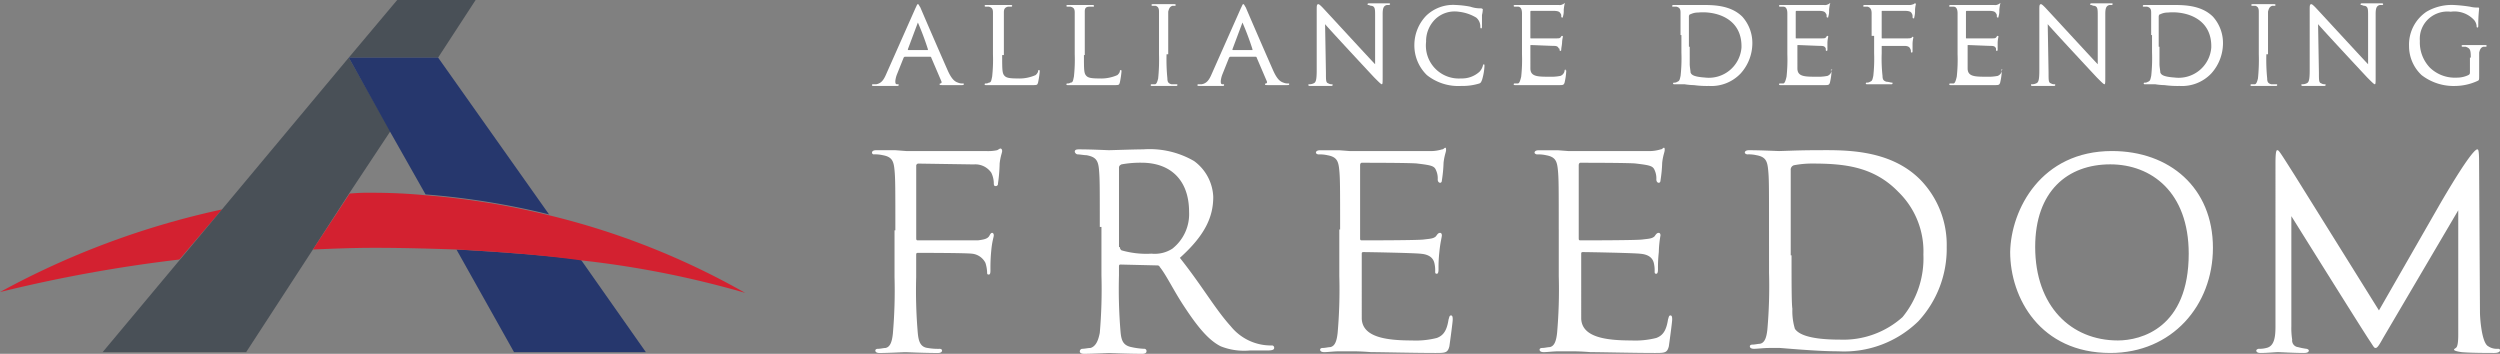
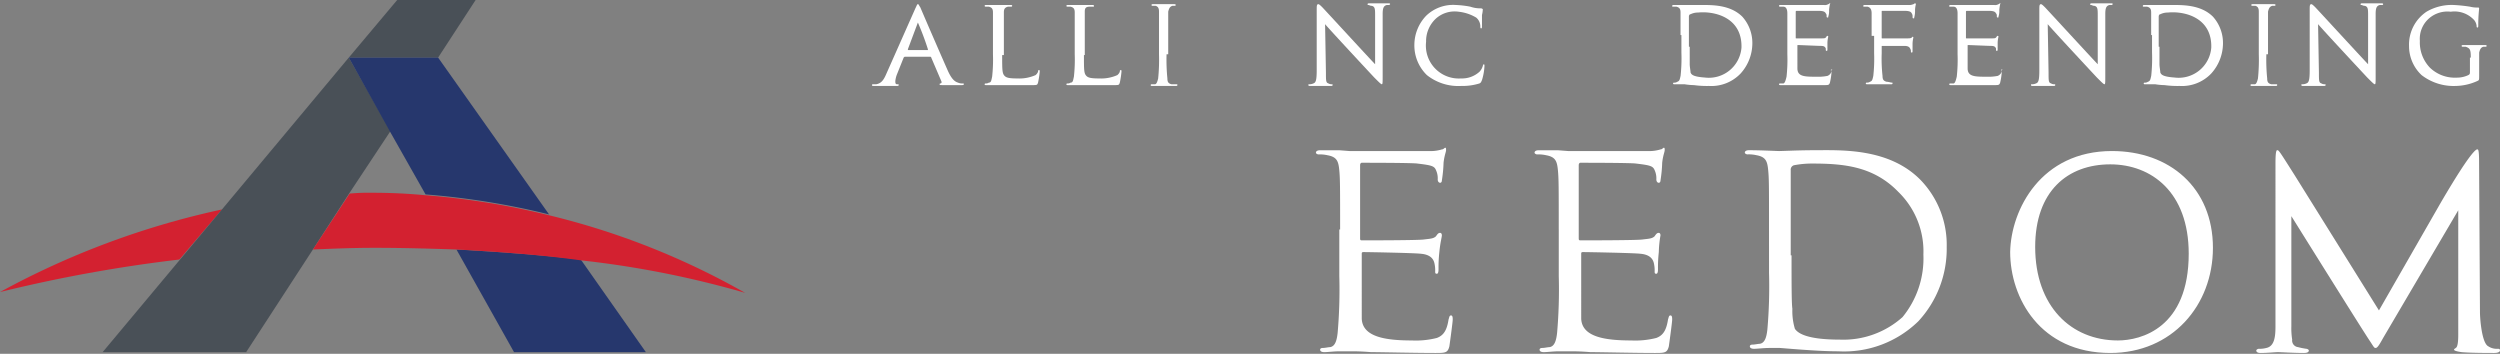
<svg xmlns="http://www.w3.org/2000/svg" id="adf-header" width="240.708" height="34.065" viewBox="0 0 240.708 34.065">
  <rect x="0" y="0" width="240.708" height="34.065" fill="#808080" stroke="none" />
-   <path id="Path_8188" data-name="Path 8188" d="M106.75,25.674c0-3.937,0-4.981-.08-5.785-.08-.884-.241-1.285-1.125-1.446a3.3,3.3,0,0,0-.884-.08.173.173,0,0,1-.161-.161c0-.161.161-.241.4-.241h1.848l1.044.08h7.633a4.269,4.269,0,0,0,1.125-.08c.161-.08.241-.161.321-.161s.161.08.161.241-.161.482-.241,1.205a15.6,15.6,0,0,1-.161,1.928.213.213,0,0,1-.241.241c-.161,0-.161-.161-.161-.321a2.421,2.421,0,0,0-.241-.964,1.862,1.862,0,0,0-1.687-.8l-5.3-.08a.213.213,0,0,0-.241.241V26.4c0,.161,0,.241.161.241H114.7c.643-.08.964-.161,1.125-.482q.121-.241.241-.241c.08,0,.161.08.161.241s-.161.562-.241,1.446a16.914,16.914,0,0,0-.08,1.848c0,.241,0,.482-.161.482s-.161-.08-.161-.241a3.417,3.417,0,0,0-.161-.884,1.631,1.631,0,0,0-1.285-.884c-.643-.08-4.821-.08-5.222-.08-.161,0-.161.08-.161.241v2.089a47.911,47.911,0,0,0,.161,5.463c.08.723.241,1.285.964,1.366a5.692,5.692,0,0,0,1.125.08c.161,0,.241.08.241.161,0,.161-.161.241-.4.241-1.366,0-2.973-.08-3.133-.08s-1.687.08-2.491.08c-.241,0-.4-.08-.4-.241,0-.08.08-.161.241-.161.241,0,.562-.08.723-.08.482-.08.643-.643.723-1.366a47.911,47.911,0,0,0,.161-5.463v-4.5Z" transform="translate(-20.542 -3.499)" fill="#fff" />
  <path id="Path_8189" data-name="Path 8189" d="M160.03,25.574c0-3.937,0-4.9-.08-5.7-.08-.884-.241-1.285-1.125-1.446a3.3,3.3,0,0,0-.884-.08c-.08,0-.241-.08-.241-.161,0-.161.161-.241.4-.241h1.848l1.044.08h7.713a3.724,3.724,0,0,0,1.125-.161c.161,0,.241-.161.321-.161s.08.08.08.241-.161.482-.241,1.205a13.226,13.226,0,0,1-.161,1.687c0,.161-.08.241-.161.241-.161,0-.241-.161-.241-.321a1.884,1.884,0,0,0-.161-.884c-.161-.4-.4-.482-1.768-.643-.4-.08-5.062-.08-5.383-.08-.08,0-.161.08-.161.241v6.99c0,.161,0,.241.161.241.321,0,5.3,0,5.945-.08s.964-.08,1.205-.321c.161-.241.241-.321.4-.321.08,0,.161.08.161.241s-.161.723-.241,1.607a13.143,13.143,0,0,0-.08,1.607c0,.161,0,.482-.161.482s-.161-.08-.161-.241a3.014,3.014,0,0,0-.08-.8c-.08-.321-.321-.8-1.285-.884-.643-.08-5.062-.161-5.544-.161-.161,0-.161.08-.161.161V34.17c.08,1.768,2.33,2.089,4.821,2.089a8.2,8.2,0,0,0,2.41-.241c.643-.241.964-.723,1.125-1.768.08-.241.08-.4.241-.4s.161.241.161.4c0,.241-.241,2.009-.321,2.571-.161.643-.4.643-1.366.643-1.928,0-5.222-.08-6.186-.08-.964-.08-1.607-.08-2.009-.08H159.95c-.482,0-1.125.08-1.446.08-.241,0-.4-.08-.4-.241,0-.08.08-.161.241-.161.241,0,.562-.08.723-.08.482-.08.643-.643.723-1.366a47.913,47.913,0,0,0,.161-5.463v-4.5Z" transform="translate(-30.999 -3.479)" fill="#fff" />
  <path id="Path_8190" data-name="Path 8190" d="M186.23,25.574c0-3.937,0-4.9-.08-5.7-.08-.884-.241-1.285-1.125-1.446a3.3,3.3,0,0,0-.884-.08c-.08,0-.241-.08-.241-.161,0-.161.161-.241.4-.241h1.848l1.044.08h7.713a3.724,3.724,0,0,0,1.125-.161c.161,0,.241-.161.321-.161s.08.08.08.241-.161.482-.241,1.205a13.226,13.226,0,0,1-.161,1.687c0,.161-.08.241-.161.241-.161,0-.241-.161-.241-.321a1.884,1.884,0,0,0-.161-.884c-.161-.4-.4-.482-1.768-.643-.4-.08-5.062-.08-5.383-.08-.08,0-.161.08-.161.241v6.99c0,.161,0,.241.161.241.321,0,5.3,0,5.945-.08s.964-.08,1.205-.321c.161-.241.241-.321.4-.321.08,0,.161.08.161.241a10.749,10.749,0,0,0-.161,1.607,13.146,13.146,0,0,0-.08,1.607c0,.161,0,.482-.161.482s-.161-.08-.161-.241a3.014,3.014,0,0,0-.08-.8c-.08-.321-.321-.8-1.285-.884-.643-.08-5.062-.161-5.544-.161-.161,0-.161.08-.161.161V34.17c.08,1.768,2.33,2.089,4.821,2.089a8.2,8.2,0,0,0,2.41-.241c.643-.241.964-.723,1.125-1.768.08-.241.08-.4.241-.4s.161.241.161.4c0,.241-.241,2.009-.321,2.571-.161.643-.4.643-1.366.643-1.928,0-5.222-.08-6.186-.08-.964-.08-1.607-.08-2.009-.08H186.23c-.482,0-1.125.08-1.446.08-.241,0-.4-.08-.4-.241,0-.08.08-.161.241-.161.241,0,.562-.08.723-.08.482-.08.643-.643.723-1.366a47.913,47.913,0,0,0,.161-5.463v-4.5Z" transform="translate(-36.149 -3.479)" fill="#fff" />
  <path id="Path_8191" data-name="Path 8191" d="M211.43,25.391c0-3.937,0-4.66-.08-5.463-.08-.884-.241-1.285-1.125-1.446a3.3,3.3,0,0,0-.884-.08c-.08,0-.241-.08-.241-.161,0-.161.161-.241.4-.241,1.125,0,2.732.08,2.892.08.321,0,1.928-.08,3.455-.08,2.491,0,7.151-.241,10.2,2.892a8.98,8.98,0,0,1,2.491,6.427,10.266,10.266,0,0,1-2.732,7.151,10.237,10.237,0,0,1-7.713,2.892c-1.125,0-2.41-.08-3.535-.161s-2.009-.161-2.089-.161H211.43c-.482,0-1.125.08-1.446.08-.241,0-.4-.08-.4-.241,0-.08.08-.161.241-.161.241,0,.562-.08.723-.08.482-.08.643-.643.723-1.366a47.909,47.909,0,0,0,.161-5.463Zm2.169,2.732c0,2.651,0,4.66.08,5.142a5.927,5.927,0,0,0,.241,1.928c.321.482,1.285,1.044,4.339,1.044a8.535,8.535,0,0,0,6.026-2.169,8.929,8.929,0,0,0,2.009-6.026,7.985,7.985,0,0,0-2.41-6.026c-2.41-2.491-5.3-2.732-8.356-2.732a9.233,9.233,0,0,0-1.687.161.441.441,0,0,0-.321.482v8.195Z" transform="translate(-41.103 -3.537)" fill="#fff" />
  <path id="Path_8192" data-name="Path 8192" d="M250.7,18.1c5.544,0,9.722,3.535,9.722,9.32,0,5.544-3.937,10.123-9.882,10.123-6.749,0-9.641-5.3-9.641-9.722C240.98,23.724,243.873,18.1,250.7,18.1Zm.562,18.238c2.25,0,6.829-1.205,6.829-8.356,0-5.945-3.615-8.6-7.552-8.6-4.1,0-7.231,2.571-7.231,7.954C243.31,33.044,246.765,36.338,251.264,36.338Z" transform="translate(-47.354 -3.558)" fill="#fff" />
-   <path id="Path_8193" data-name="Path 8193" d="M131.21,25.372c0-4.017,0-4.66-.08-5.544s-.321-1.205-1.205-1.366c-.241,0-.643-.08-.884-.08a.362.362,0,0,1-.241-.241c0-.161.08-.241.4-.241,1.205,0,2.732.08,2.892.08.241,0,2.491-.08,3.294-.08a8.52,8.52,0,0,1,4.9,1.125,4.482,4.482,0,0,1,1.848,3.455c0,1.928-.8,3.7-3.214,5.865,2.169,2.732,3.374,4.9,4.9,6.588a4.965,4.965,0,0,0,3.937,1.848.213.213,0,0,1,.241.241c0,.161-.161.241-.643.241h-1.687a6.073,6.073,0,0,1-2.812-.4c-1.125-.562-2.169-1.768-3.535-3.856-.964-1.446-1.687-2.973-2.33-3.776-.08-.161-.161-.161-.4-.161l-3.374-.08c-.161,0-.161.08-.161.241v.8a49.524,49.524,0,0,0,.161,5.544c.08.723.241,1.205,1.044,1.366a7.13,7.13,0,0,0,1.205.161.213.213,0,0,1,.241.241c0,.161-.161.241-.4.241-1.446,0-3.133-.08-3.214-.08,0,0-1.607.08-2.41.08-.241,0-.4-.08-.4-.241a.257.257,0,0,1,.241-.241c.241,0,.562-.08.8-.08.482-.161.723-.643.884-1.446a48.743,48.743,0,0,0,.161-5.544v-4.66Zm1.928,1.928a.417.417,0,0,0,.161.321,8.621,8.621,0,0,0,2.892.321,3.117,3.117,0,0,0,2.009-.482,4.237,4.237,0,0,0,1.607-3.535c0-3.053-1.768-4.74-4.58-4.74a10.065,10.065,0,0,0-1.928.161c-.161.08-.241.161-.241.321V27.3Z" transform="translate(-25.318 -3.519)" fill="#fff" />
  <path id="Path_8194" data-name="Path 8194" d="M291.932,33.567c0,.562.161,2.973.8,3.294a1.461,1.461,0,0,0,.884.241c.161,0,.241,0,.241.161s-.241.241-.562.241c-.562,0-2.25,0-3.133-.08-.562-.08-.723-.161-.723-.241s.08-.08.161-.161c.161-.08.241-.482.241-1.285V23.765l-7.231,12.292c-.4.723-.562.964-.723.964s-.161-.08-.643-.8c-.8-1.205-7.472-11.891-7.472-11.891V34.933a6.913,6.913,0,0,0,.08,1.285.64.64,0,0,0,.562.723,6.731,6.731,0,0,0,.8.161c.08,0,.241.08.241.161q0,.241-.482.241c-.964,0-2.25-.08-2.491-.08s-1.044.08-1.687.08c-.241,0-.4-.08-.4-.241,0-.08.161-.161.241-.161a2.478,2.478,0,0,0,.723-.08c.8-.161.884-1.125.884-2.089V19.427c0-.562,0-1.446.161-1.446s.161,0,1.687,2.41l8.115,13.016,5.945-10.364c3.053-5.222,3.455-5.142,3.535-5.142s.161.08.161,1.205Z" transform="translate(-53.153 -3.519)" fill="#fff" />
  <path id="Path_8195" data-name="Path 8195" d="M119.687,5.421c0,1.446,0,1.768.241,2.009.161.161.4.241,1.205.241a3.867,3.867,0,0,0,1.768-.321.842.842,0,0,0,.241-.321c0-.08,0-.161.08-.161s.08,0,.08.161a8.439,8.439,0,0,1-.161,1.044c-.08.241-.08.241-.643.241h-4.339c-.08,0-.161,0-.161-.08a.079.079,0,0,1,.08-.08.483.483,0,0,0,.321-.08c.241,0,.241-.241.321-.562a14.976,14.976,0,0,0,.08-2.169V1.323c0-.321-.08-.482-.4-.562h-.321A.079.079,0,0,1,118,.68c0-.08.08-.08.161-.08h2.33c.08,0,.161,0,.161.08a.079.079,0,0,1-.08.08h-.321c-.321.08-.4.241-.4.562v4.1Z" transform="translate(-23.195 -0.118)" fill="#fff" />
  <path id="Path_8196" data-name="Path 8196" d="M108.678.9c.161-.321.161-.4.241-.4s.08.08.241.321c.161.4,2.009,4.66,2.651,6.106.4.884.723,1.044.964,1.125a1.019,1.019,0,0,0,.482.08c.08,0,.08,0,.08.08s-.08.08-.241.08h-1.768c-.241,0-.321,0-.321-.08a.079.079,0,0,1,.08-.08c.08,0,.161-.08.08-.241l-.964-2.25c0-.08-.08-.08-.161-.08h-2.33c-.08,0-.08,0-.161.08l-.643,1.607a2.484,2.484,0,0,0-.161.643c0,.161,0,.321.161.321h.08c.08,0,.08,0,.08.08s-.08.08-.161.08h-2.169c-.161,0-.241,0-.241-.08a.079.079,0,0,1,.08-.08h.321c.482-.08.723-.4.964-.964Zm1.205,3.937h0a26.657,26.657,0,0,0-.964-2.571l-.964,2.571c0,.08,0,.08.08.08h1.848Z" transform="translate(-20.542 -0.098)" fill="#fff" />
-   <path id="Path_8197" data-name="Path 8197" d="M147.678.9c.161-.321.161-.4.241-.4s.08.08.241.321c.161.4,2.009,4.66,2.651,6.106.4.884.723,1.044.964,1.125a1.019,1.019,0,0,0,.482.08c.08,0,.08,0,.08.08s-.08.08-.241.08h-1.768c-.241,0-.321,0-.321-.08a.079.079,0,0,1,.08-.08c.08,0,.161-.08.08-.241l-.964-2.25c0-.08-.08-.08-.161-.08h-2.33c-.08,0-.08,0-.161.08l-.643,1.607a2.484,2.484,0,0,0-.161.643c0,.161,0,.321.161.321h.08c.08,0,.08,0,.08.08s-.08.08-.161.08h-2.169c-.161,0-.241,0-.241-.08a.079.079,0,0,1,.08-.08h.321c.482-.08.723-.4.964-.964ZM148.8,4.839h0a26.657,26.657,0,0,0-.964-2.571l-.964,2.571c0,.08,0,.08.08.08H148.8Z" transform="translate(-28.208 -0.098)" fill="#fff" />
  <path id="Path_8198" data-name="Path 8198" d="M129.487,5.421c0,1.446,0,1.768.241,2.009.161.161.4.241,1.205.241a3.867,3.867,0,0,0,1.768-.321.842.842,0,0,0,.241-.321c0-.08,0-.161.08-.161s.08,0,.08.161a8.44,8.44,0,0,1-.161,1.044c-.08.241-.08.241-.643.241h-4.339c-.08,0-.161,0-.161-.08a.079.079,0,0,1,.08-.08.483.483,0,0,0,.321-.08c.241,0,.241-.241.321-.562a14.978,14.978,0,0,0,.08-2.169V1.323c0-.321-.08-.482-.4-.562h-.321a.079.079,0,0,1-.08-.08c0-.08.08-.08.161-.08h2.33c.08,0,.161,0,.161.08s0,.08-.08.08h-.321c-.4,0-.482.161-.482.482V5.421Z" transform="translate(-25.122 -0.118)" fill="#fff" />
  <path id="Path_8199" data-name="Path 8199" d="M139.427,5.321a18.268,18.268,0,0,0,.08,2.33c0,.321.08.482.4.562h.482c.08,0,.08,0,.08.08s-.08.08-.161.08h-2.25c-.08,0-.161,0-.161-.08a.079.079,0,0,1,.08-.08h.321c.161,0,.241-.241.321-.562a17.605,17.605,0,0,0,.08-2.33v-4.1c0-.321-.08-.482-.321-.562h-.321a.079.079,0,0,1-.08-.08c0-.08.08-.08.161-.08h2.009c.08,0,.161,0,.161.08a.079.079,0,0,1-.08.08h-.241c-.241.08-.321.241-.4.562v4.1Z" transform="translate(-27.107 -0.098)" fill="#fff" />
  <path id="Path_8200" data-name="Path 8200" d="M271.227,5.321a18.268,18.268,0,0,0,.08,2.33c0,.321.08.482.4.562h.482c.08,0,.08,0,.08.08s-.08.08-.161.08h-2.25c-.08,0-.161,0-.161-.08a.079.079,0,0,1,.08-.08h.321c.161,0,.241-.241.321-.562a17.612,17.612,0,0,0,.08-2.33v-4.1c0-.321-.08-.482-.321-.562h-.321a.079.079,0,0,1-.08-.08c0-.08.08-.08.161-.08h2.009c.08,0,.161,0,.161.08a.079.079,0,0,1-.08.08h-.241c-.241.08-.321.241-.4.562v4.1Z" transform="translate(-53.015 -0.098)" fill="#fff" />
  <path id="Path_8201" data-name="Path 8201" d="M158.487,7.068c0,.8,0,.964.241,1.044a.607.607,0,0,0,.321.08c.08,0,.08,0,.08.08s-.08.08-.161.08h-2.009c-.08,0-.161,0-.161-.08s0-.08.08-.08a.874.874,0,0,0,.4-.08c.241-.08.321-.321.321-1.285V1.043c0-.4,0-.562.161-.562.08,0,.241.161.4.321s4.74,5.142,5.062,5.463V1.605c0-.643,0-.884-.321-.964-.161,0-.241-.08-.321-.08s-.08,0-.08-.08.08-.08.161-.08h1.848c.08,0,.161,0,.161.08l-.08.08h-.241c-.321.08-.4.321-.4.884V7.39c0,.643,0,.8-.08.8s-.241-.161-.723-.643c-.08-.08-4.419-4.74-4.74-5.142Z" transform="translate(-30.822 -0.079)" fill="#fff" />
  <path id="Path_8202" data-name="Path 8202" d="M245.087,7.068c0,.8,0,.964.241,1.044a.607.607,0,0,0,.321.08c.08,0,.08,0,.08.08s-.08.08-.161.08h-2.009c-.08,0-.161,0-.161-.08s0-.08.08-.08a.874.874,0,0,0,.4-.08c.241-.08.321-.321.321-1.285V1.043c0-.4,0-.562.161-.562.08,0,.241.161.4.321s4.74,5.142,5.062,5.463V1.605c0-.643,0-.884-.321-.964-.161,0-.241-.08-.321-.08s-.08,0-.08-.08.08-.08.161-.08h1.848c.08,0,.161,0,.161.08l-.08.08h-.241c-.321.08-.4.321-.4.884V7.39c0,.643,0,.8-.08.8s-.241-.161-.723-.643c-.08-.08-4.419-4.74-4.74-5.142Z" transform="translate(-47.845 -0.079)" fill="#fff" />
  <path id="Path_8203" data-name="Path 8203" d="M277.487,7.068c0,.8,0,.964.241,1.044a.607.607,0,0,0,.321.08c.08,0,.08,0,.08.08s-.08.08-.161.08h-2.009c-.08,0-.161,0-.161-.08s0-.08.08-.08a.874.874,0,0,0,.4-.08c.241-.08.321-.321.321-1.285V1.043c0-.4,0-.562.161-.562.08,0,.241.161.4.321s4.74,5.142,5.062,5.463V1.605c0-.643,0-.884-.321-.964-.161,0-.241-.08-.321-.08s-.08,0-.08-.08.08-.08.161-.08h1.848c.08,0,.161,0,.161.08a.079.079,0,0,1-.08.08h-.241c-.321.08-.4.321-.4.884V7.39c0,.643,0,.8-.08.8s-.241-.161-.723-.643c-.08-.08-4.419-4.74-4.74-5.142Z" transform="translate(-54.214 -0.079)" fill="#fff" />
  <path id="Path_8204" data-name="Path 8204" d="M170.705,7.349A3.981,3.981,0,0,1,169.5,4.376a4.071,4.071,0,0,1,1.125-2.732A3.739,3.739,0,0,1,173.517.6a8.946,8.946,0,0,1,1.366.161,2.966,2.966,0,0,0,1.044.161.28.28,0,0,1,.161.08,2.569,2.569,0,0,1-.08.562V2.609c0,.161,0,.241-.08.241s-.08-.08-.08-.241a1.1,1.1,0,0,0-.4-.8,4.151,4.151,0,0,0-1.687-.562,2.706,2.706,0,0,0-2.169.643,2.956,2.956,0,0,0-.964,2.25A3.169,3.169,0,0,0,174,7.67a2.5,2.5,0,0,0,1.768-.643,1.381,1.381,0,0,0,.321-.562.281.281,0,0,1,.08-.161c.08,0,.08.08.08.161a5.421,5.421,0,0,1-.241,1.366c-.08.161-.08.241-.241.321A5.522,5.522,0,0,1,174,8.393,4.847,4.847,0,0,1,170.705,7.349Z" transform="translate(-33.319 -0.118)" fill="#fff" />
  <path id="Path_8205" data-name="Path 8205" d="M294.645,5.662c0-.8-.08-.884-.482-1.044h-.321a.079.079,0,0,1-.08-.08c0-.08.08-.08.161-.08h2.089c.08,0,.161,0,.161.08a.079.079,0,0,1-.08.08h-.241c-.241.08-.321.241-.4.562V7.349c0,.482,0,.482-.161.562a5.233,5.233,0,0,1-2.089.482,5.04,5.04,0,0,1-3.294-1.044A3.832,3.832,0,0,1,288.7,4.537a3.816,3.816,0,0,1,1.687-3.294A4.786,4.786,0,0,1,293.039.6a14.719,14.719,0,0,1,1.527.161,2.733,2.733,0,0,0,.8.08.079.079,0,0,1,.08.08c0,.161-.08.643-.08,1.607,0,.161,0,.241-.08.241s-.08-.08-.08-.161a1.068,1.068,0,0,0-.241-.562,2.573,2.573,0,0,0-2.25-.8,2.7,2.7,0,0,0-2.089.643,2.611,2.611,0,0,0-.884,2.169,3.51,3.51,0,0,0,.964,2.571,3.442,3.442,0,0,0,2.571.964,2.566,2.566,0,0,0,1.125-.241c.161-.08.161-.161.161-.321V5.662Z" transform="translate(-56.75 -0.118)" fill="#fff" />
-   <path id="Path_8206" data-name="Path 8206" d="M186.462,6.908a6.3,6.3,0,0,1-.161,1.125c-.08.241-.161.241-.562.241h-4.178c-.08,0-.161,0-.161-.08a.079.079,0,0,1,.08-.08h.321c.161,0,.241-.321.321-.643A14.975,14.975,0,0,0,182.2,5.3V1.364c0-.321-.08-.643-.4-.643h-.321a.079.079,0,0,1-.08-.08c0-.08.08-.08.161-.08h4.178a.6.6,0,0,0,.4-.08c.08,0,.08-.08.161-.08,0,0,.08,0,0,.08a4.53,4.53,0,0,0-.08.562,1.769,1.769,0,0,1-.08.643c0,.08,0,.08-.08.08s-.08-.08-.08-.161a.3.3,0,0,0-.08-.241c-.08-.161-.241-.241-.723-.241h-2.089a.079.079,0,0,0-.08.08V3.694c0,.08,0,.08.08.08h2.33c.321,0,.4,0,.482-.08s.08-.161.161-.161a.079.079,0,0,1,.08.08,2.851,2.851,0,0,0-.08.562c0,.161-.08.562-.08.643s0,.161-.08.161a.079.079,0,0,1-.08-.08c0-.08,0-.161-.08-.161-.08-.161-.161-.241-.482-.241-.241,0-2.009-.08-2.169-.08-.08,0-.08,0-.08.08V6.667c0,.8.723.8,1.848.8a4.581,4.581,0,0,0,1.044-.08.635.635,0,0,0,.4-.482c0-.08,0-.08.08-.161,0,.08,0,.08.08.161C186.381,6.827,186.462,6.827,186.462,6.908Z" transform="translate(-35.658 -0.079)" fill="#fff" />
  <path id="Path_8207" data-name="Path 8207" d="M238.662,6.908a6.3,6.3,0,0,1-.161,1.125c-.08.241-.161.241-.562.241h-4.178c-.08,0-.161,0-.161-.08a.079.079,0,0,1,.08-.08H234c.161,0,.241-.321.321-.643A14.975,14.975,0,0,0,234.4,5.3V1.364c0-.321-.08-.643-.4-.643h-.321c-.08,0-.08,0-.08-.08s.08-.08.161-.08h4.178a.6.6,0,0,0,.4-.08c.08,0,.08-.08.161-.08,0,0,.08,0,0,.08a4.53,4.53,0,0,0-.08.562,1.769,1.769,0,0,1-.08.643c0,.08,0,.08-.08.08s-.08-.08-.08-.161a.3.3,0,0,0-.08-.241c-.08-.161-.241-.241-.723-.241h-2.089a.079.079,0,0,0-.08.08V3.694c0,.08,0,.08.08.08h2.33c.321,0,.4,0,.482-.08s.08-.161.161-.161a.079.079,0,0,1,.08.08,2.85,2.85,0,0,0-.08.562v.643c0,.08,0,.161-.08.161a.079.079,0,0,1-.08-.08V4.739c-.08-.161-.161-.241-.482-.241-.241,0-2.009-.08-2.169-.08-.08,0-.08,0-.08.08V6.667c0,.8.723.8,1.848.8a4.581,4.581,0,0,0,1.044-.08.635.635,0,0,0,.4-.482c0-.08,0-.08.08-.161-.241.08-.161.08-.08.161C238.581,6.827,238.662,6.827,238.662,6.908Z" transform="translate(-45.919 -0.079)" fill="#fff" />
  <path id="Path_8208" data-name="Path 8208" d="M218.262,6.908a6.3,6.3,0,0,1-.161,1.125c-.08.241-.161.241-.562.241h-4.178c-.08,0-.161,0-.161-.08a.079.079,0,0,1,.08-.08h.321c.161,0,.241-.321.321-.643A14.975,14.975,0,0,0,214,5.3V1.364c0-.321-.08-.643-.4-.643h-.321a.079.079,0,0,1-.08-.08c0-.08.08-.08.161-.08h4.178a.6.6,0,0,0,.4-.08c.08,0,.08-.08.161-.08,0,0,.08,0,0,.08a4.53,4.53,0,0,0-.08.562,1.769,1.769,0,0,1-.08.643c0,.08,0,.08-.08.08s-.08-.08-.08-.161a.3.3,0,0,0-.08-.241c-.08-.161-.241-.241-.723-.241h-2.089a.079.079,0,0,0-.08.08V3.694c0,.08,0,.08.08.08h2.33c.321,0,.4,0,.482-.08s.08-.161.161-.161a.079.079,0,0,1,.08.08,2.85,2.85,0,0,0-.08.562v.643c0,.08,0,.161-.08.161a.079.079,0,0,1-.08-.08V4.739c-.08-.161-.161-.241-.482-.241-.241,0-2.009-.08-2.169-.08-.08,0-.08,0-.08.08V6.667c0,.8.723.8,1.848.8a4.581,4.581,0,0,0,1.044-.08.635.635,0,0,0,.4-.482c0-.08,0-.08.08-.161-.241.08-.161.08-.08.161C218.181,6.827,218.262,6.827,218.262,6.908Z" transform="translate(-41.909 -0.079)" fill="#fff" />
  <path id="Path_8209" data-name="Path 8209" d="M201.2,3.492V1.323c0-.321-.08-.482-.4-.562h-.321c-.08,0-.08,0-.08-.08s.08-.08.161-.08h2.491c1.044,0,2.892-.08,4.1,1.125a3.79,3.79,0,0,1,.964,2.571,4.346,4.346,0,0,1-1.125,2.892,3.882,3.882,0,0,1-3.053,1.205,9.227,9.227,0,0,1-1.446-.08,6.4,6.4,0,0,1-.884-.08h-.964c-.08,0-.161,0-.161-.08a.079.079,0,0,1,.08-.08.483.483,0,0,0,.321-.08c.241-.08.241-.241.321-.562a15.638,15.638,0,0,0,.08-2.25V3.492Zm.884,1.125V6.3c0,.241.08.643.08.8.08.161.161.4,1.366.482A3.15,3.15,0,0,0,207.068,4.7c.08-2.892-2.571-3.535-4.178-3.374a1.6,1.6,0,0,0-.723.161c-.08,0-.161.08-.161.241V4.617Z" transform="translate(-39.393 -0.118)" fill="#fff" />
  <path id="Path_8210" data-name="Path 8210" d="M257.6,3.492V1.323c0-.321-.08-.482-.4-.562h-.321c-.08,0-.08,0-.08-.08s.08-.08.161-.08h2.491c1.044,0,2.892-.08,4.1,1.125a3.791,3.791,0,0,1,.964,2.571,4.346,4.346,0,0,1-1.125,2.892,3.882,3.882,0,0,1-3.053,1.205,9.226,9.226,0,0,1-1.446-.08,6.4,6.4,0,0,1-.884-.08h-.964c-.08,0-.161,0-.161-.08a.079.079,0,0,1,.08-.08.483.483,0,0,0,.321-.08c.241-.08.241-.241.321-.562a15.638,15.638,0,0,0,.08-2.25V3.492Zm.8,1.125V6.3c0,.241.08.643.08.8.08.161.161.4,1.366.482A3.15,3.15,0,0,0,263.388,4.7c.08-2.892-2.571-3.535-4.178-3.374a1.6,1.6,0,0,0-.723.161c-.08,0-.161.08-.161.241V4.617Z" transform="translate(-50.479 -0.118)" fill="#fff" />
  <path id="Path_8211" data-name="Path 8211" d="M224.1,3.533V1.364c0-.321-.08-.562-.4-.643h-.321c-.08,0-.08,0-.08-.08s.08-.08.161-.08h4.178a1.019,1.019,0,0,0,.482-.08c.08,0,.08-.08.161-.08a.079.079,0,0,1,.08.08,2.85,2.85,0,0,0-.08.562,2.478,2.478,0,0,1-.08.723c0,.08,0,.08-.08.08s-.08-.08-.08-.161a.483.483,0,0,0-.08-.321c-.08-.161-.241-.241-.723-.241h-2.089c-.08,0-.08,0-.08.08V3.694c0,.08,0,.08.08.08h2.33c.241,0,.4,0,.482-.08l.08-.08a.079.079,0,0,1,.08.08,2.85,2.85,0,0,0-.08.562V4.98c0,.08,0,.161-.08.161a.079.079,0,0,1-.08-.08.483.483,0,0,0-.08-.321c-.08-.161-.241-.241-.562-.241h-2.089c-.08,0-.08,0-.08.08v.643a14.975,14.975,0,0,0,.08,2.169c0,.321.08.482.4.562.161,0,.4.08.482.08s.08,0,.08.08-.08.08-.161.08H223.7c-.08,0-.161,0-.161-.08a.079.079,0,0,1,.08-.08.483.483,0,0,0,.321-.08c.241-.08.241-.241.321-.562a14.975,14.975,0,0,0,.08-2.169V3.533Z" transform="translate(-43.894 -0.079)" fill="#fff" />
  <g id="A_icon_1_">
    <path id="Path_8212" data-name="Path 8212" d="M0,33.054a140.93,140.93,0,0,1,17.274-3.133l4.1-4.821A79.468,79.468,0,0,0,0,33.054Z" transform="translate(0 -4.934)" fill="#d32130" />
    <path id="Path_8213" data-name="Path 8213" d="M54.012,0H46.46L41.8,5.544h8.6Z" transform="translate(-8.217)" fill="#495057" />
    <path id="Path_8214" data-name="Path 8214" d="M36,6.9,23.789,21.522l-4.1,4.9L12.3,35.261H26.119l6.427-9.882,3.535-5.463,3.937-5.945Z" transform="translate(-2.418 -1.356)" fill="#495057" />
    <path id="Path_8215" data-name="Path 8215" d="M54.7,29.9l5.544,9.882H72.938l-6.267-8.918C63.216,30.462,59.2,30.141,54.7,29.9Z" transform="translate(-10.752 -5.877)" fill="#26376d" />
    <path id="Path_8216" data-name="Path 8216" d="M50.4,6.9H41.8l3.937,7.07,3.455,6.106A73.545,73.545,0,0,1,61.082,22Z" transform="translate(-8.217 -1.356)" fill="#26376d" />
    <path id="Path_8217" data-name="Path 8217" d="M60.237,25.269a73.545,73.545,0,0,0-11.891-1.928c-1.687-.161-3.374-.241-5.142-.241a19.578,19.578,0,0,0-2.169.08L37.5,28.563c1.928-.08,3.856-.161,5.945-.161,2.812,0,5.383.08,7.874.161,4.5.241,8.516.562,11.971,1.044a93.262,93.262,0,0,1,15.828,3.133A72.719,72.719,0,0,0,60.237,25.269Z" transform="translate(-7.371 -4.541)" fill="#d32130" />
  </g>
</svg>